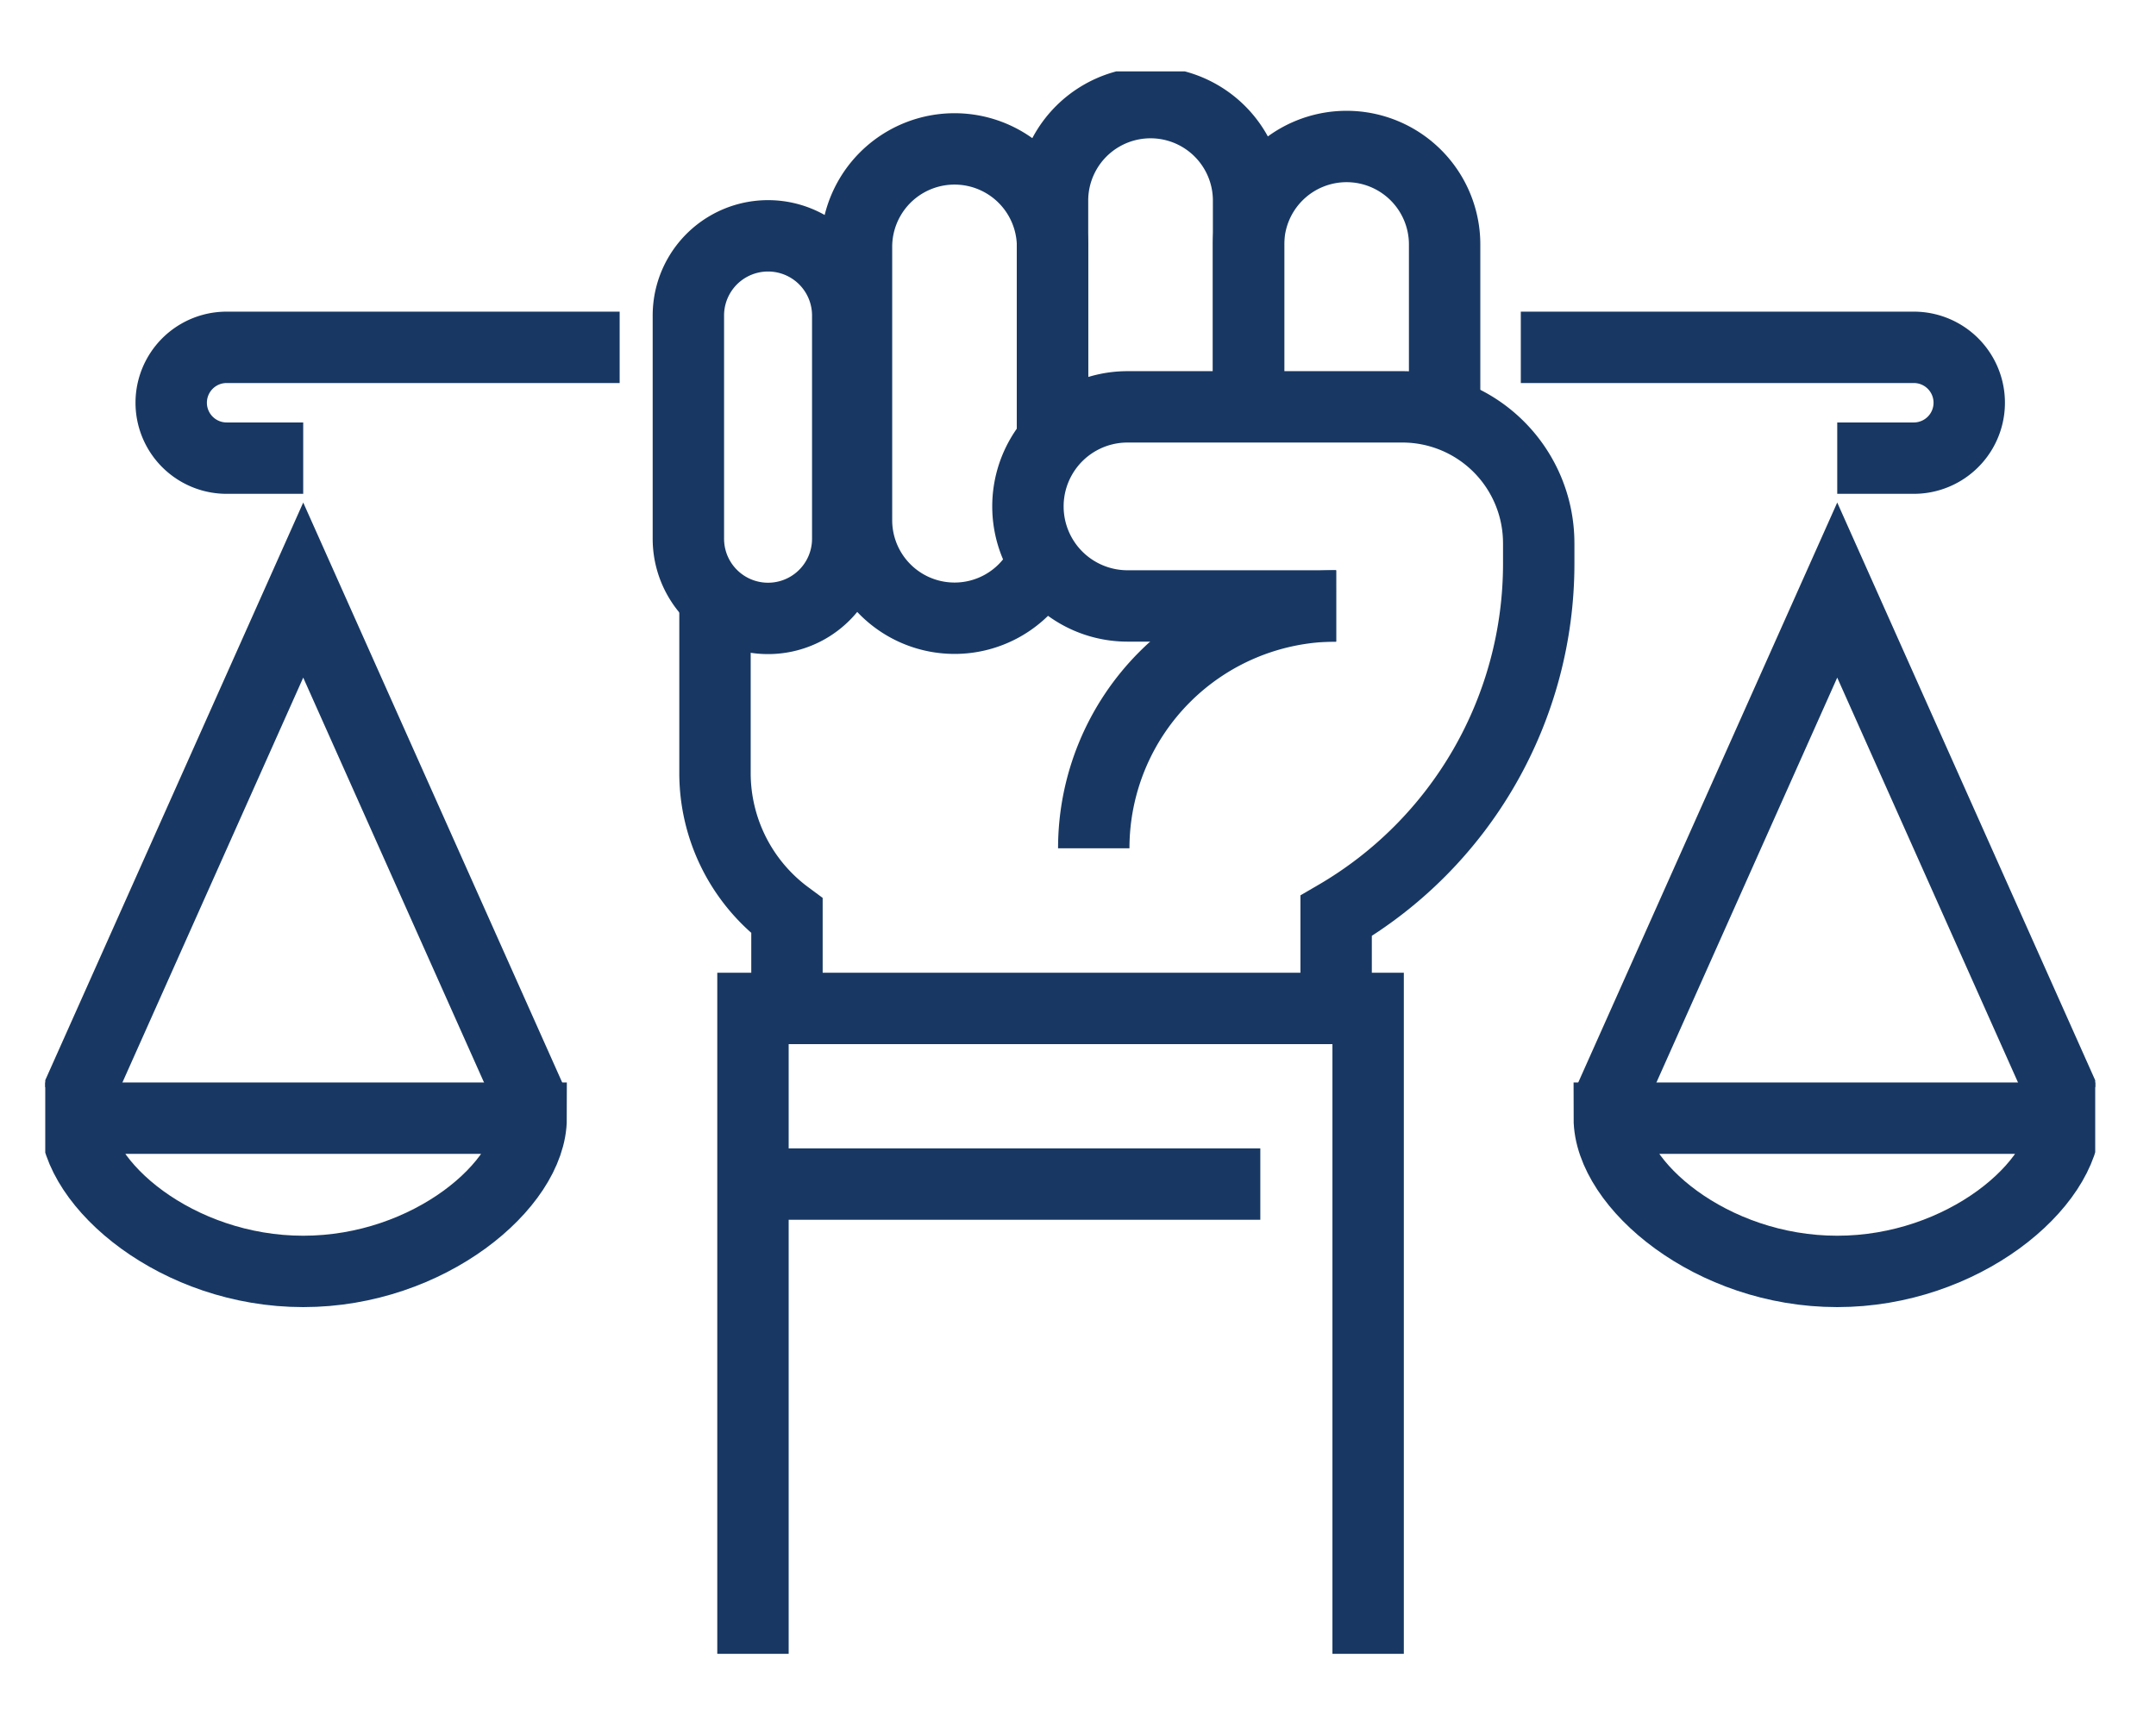
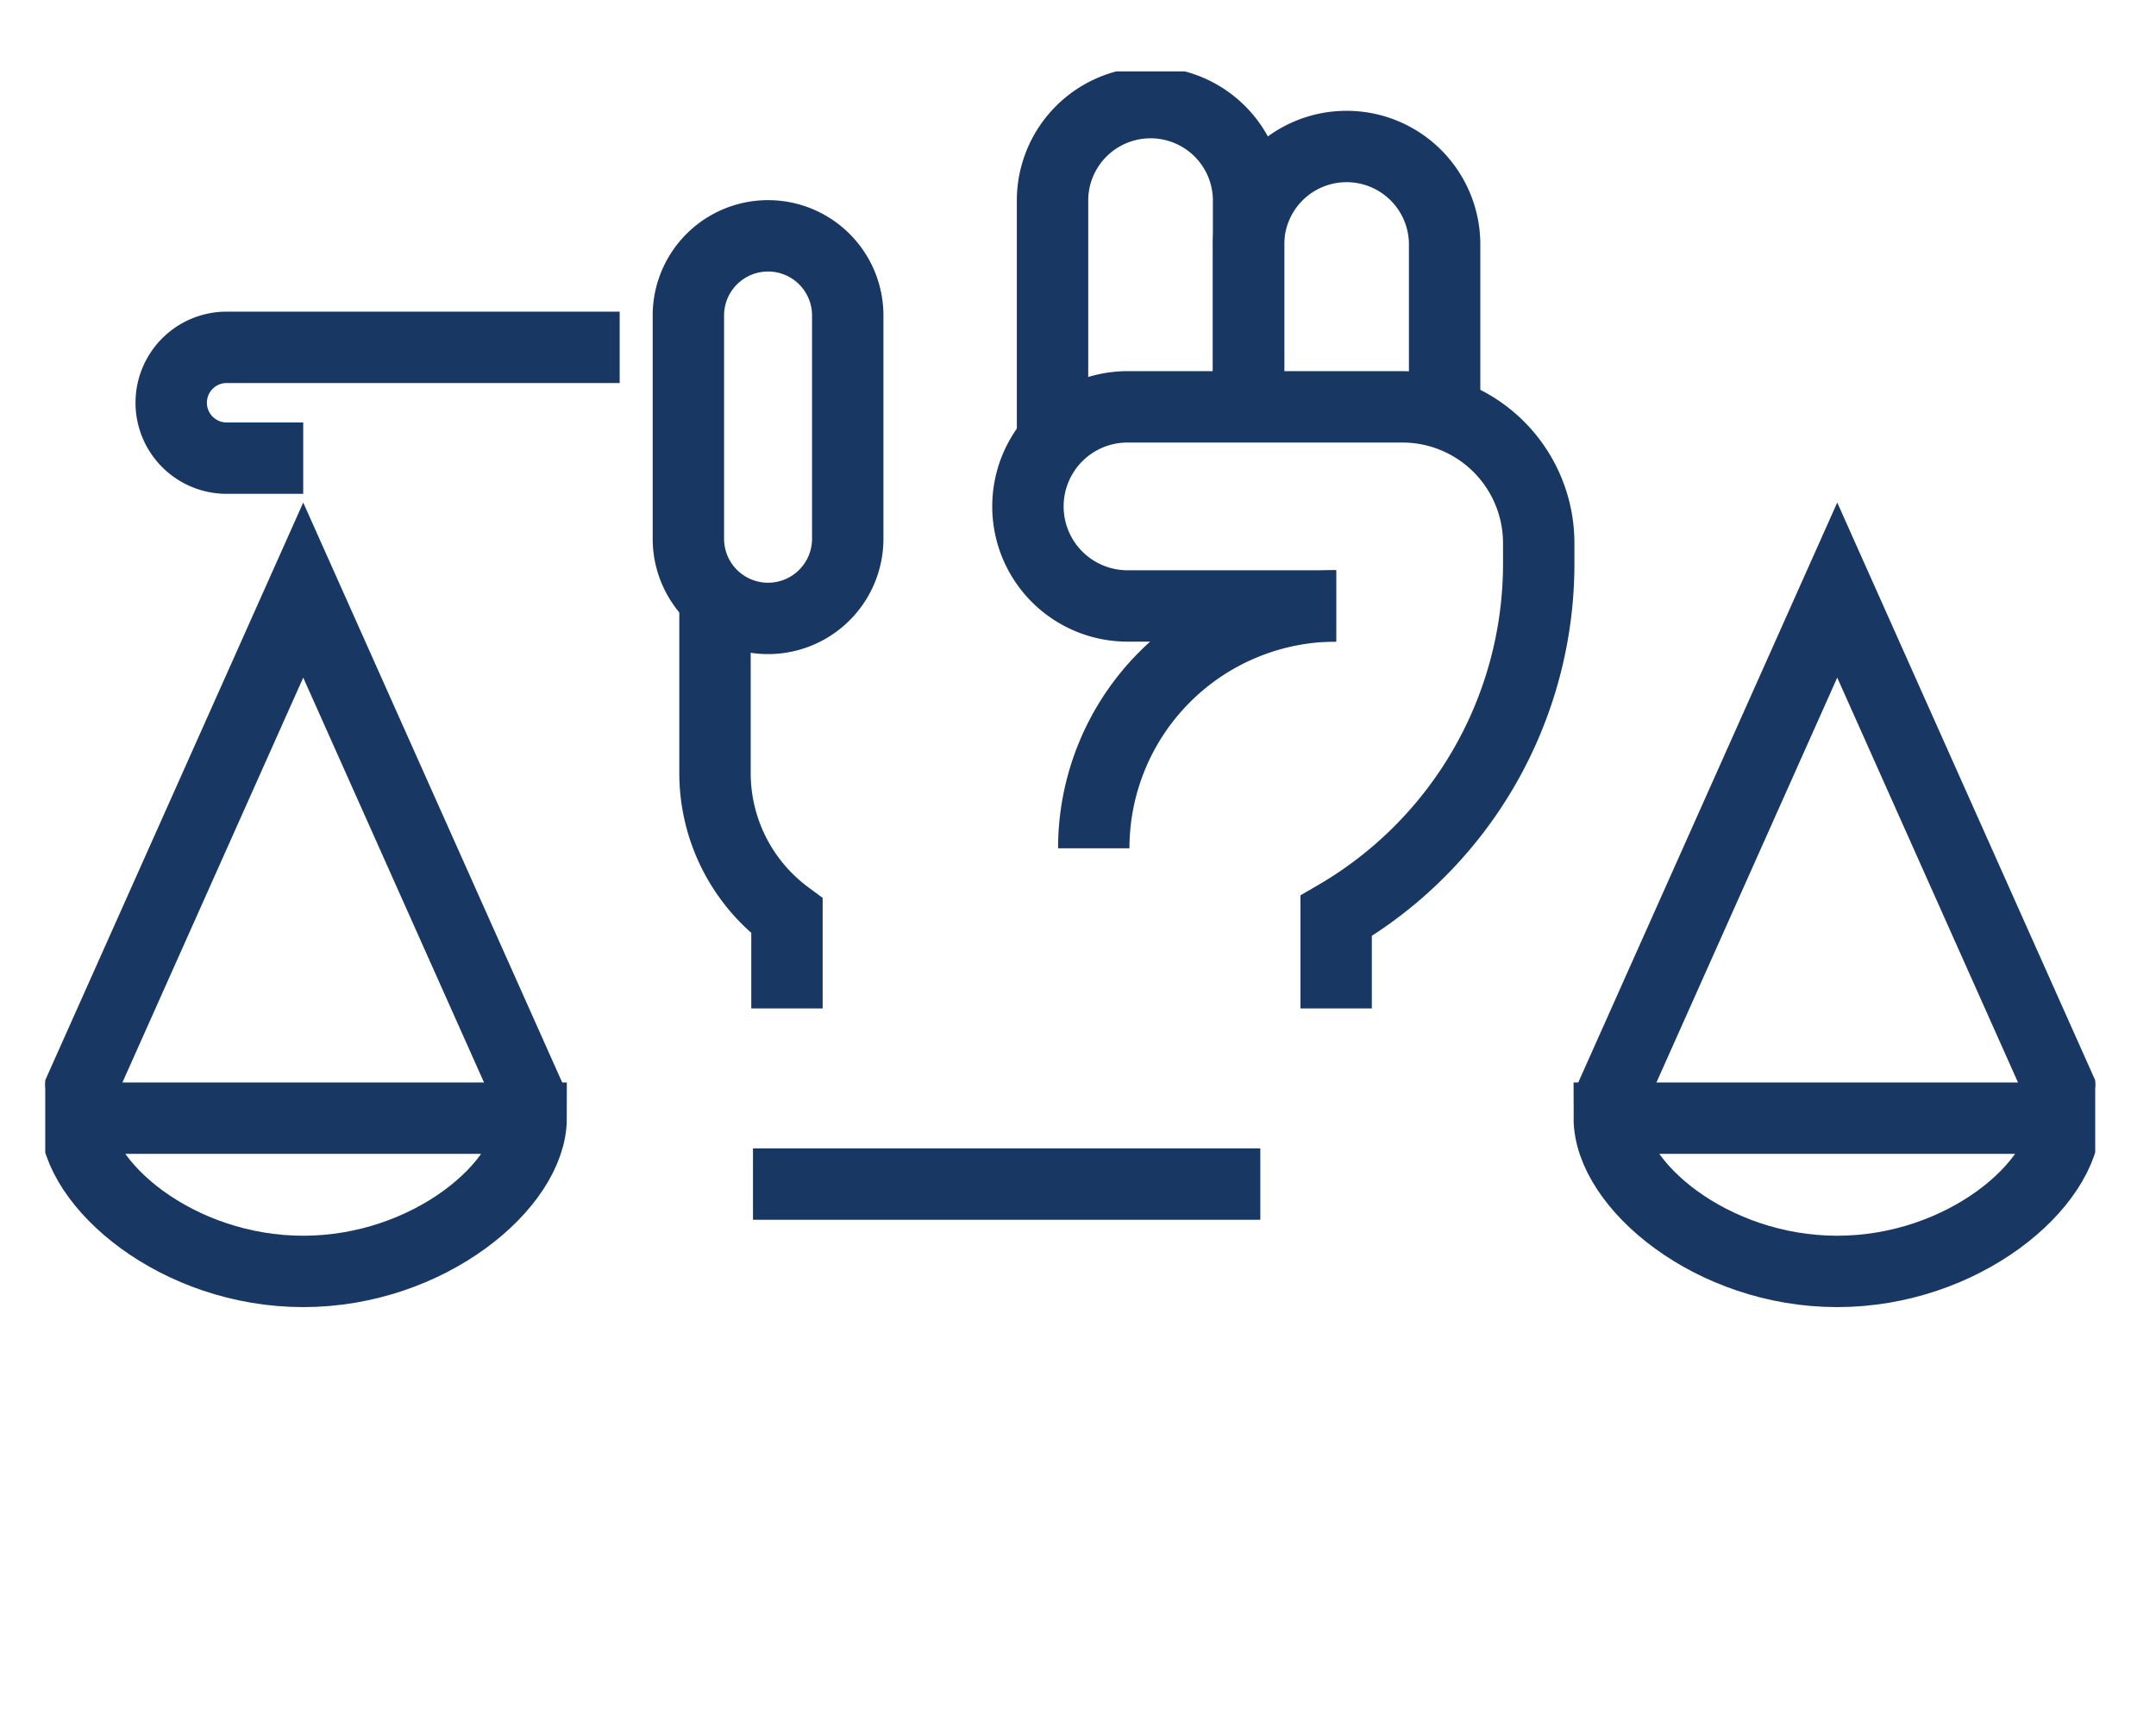
<svg xmlns="http://www.w3.org/2000/svg" width="151" height="121" viewBox="0 0 151 121">
  <defs>
    <clipPath id="clip-path">
      <rect id="Rectangle_239" data-name="Rectangle 239" width="143.574" height="110.855" fill="none" stroke="#183863" stroke-width="5" />
    </clipPath>
  </defs>
  <g id="Group_260" data-name="Group 260" transform="translate(3692 7204)">
    <g id="Group_259" data-name="Group 259">
      <g id="Group_257" data-name="Group 257" transform="translate(13 -5)">
        <g id="Group_255" data-name="Group 255">
-           <rect id="Rectangle_245" data-name="Rectangle 245" width="151" height="121" transform="translate(-3705 -7199)" fill="rgba(0,0,0,0)" />
-         </g>
+           </g>
      </g>
      <g id="Group_258" data-name="Group 258" transform="translate(-3687.831 -7199)">
        <g id="Group_233" data-name="Group 233" transform="translate(-1)" clip-path="url(#clip-path)">
-           <path id="Path_259" data-name="Path 259" d="M58.858,123.159V77.949h43.084v45.21" transform="translate(-9.291 -12.305)" fill="none" stroke="#183863" stroke-miterlimit="10" stroke-width="5" />
          <path id="Path_260" data-name="Path 260" d="M100.075,24.714v-11.5a6.866,6.866,0,1,1,13.731,0v11.5" transform="translate(-15.798 -1.003)" fill="none" stroke="#183863" stroke-miterlimit="10" stroke-width="5" />
          <path id="Path_261" data-name="Path 261" d="M83.771,25.956V9.366a6.866,6.866,0,0,1,13.731,0v14.74" transform="translate(-13.224 -0.395)" fill="none" stroke="#183863" stroke-miterlimit="10" stroke-width="5" />
-           <path id="Path_262" data-name="Path 262" d="M80.668,35.1a6.867,6.867,0,0,1-13.2-2.646V13.217a6.866,6.866,0,0,1,13.731,0V27.773" transform="translate(-10.65 -1.003)" fill="none" stroke="#183863" stroke-miterlimit="10" stroke-width="5" />
          <path id="Path_263" data-name="Path 263" d="M64.647,19.26V34.9a5.58,5.58,0,0,1-11.161,0V19.26a5.58,5.58,0,1,1,11.161,0Z" transform="translate(-8.443 -2.159)" fill="none" stroke="#183863" stroke-miterlimit="10" stroke-width="5" />
          <path id="Path_264" data-name="Path 264" d="M104.176,44.468h0A16.977,16.977,0,0,0,87.2,61.445" transform="translate(-13.765 -7.02)" fill="none" stroke="#183863" stroke-miterlimit="10" stroke-width="5" />
          <path id="Path_265" data-name="Path 265" d="M55.7,42.928v13a12.454,12.454,0,0,0,5.041,10.007V72.42" transform="translate(-8.793 -6.776)" fill="none" stroke="#183863" stroke-miterlimit="10" stroke-width="5" />
          <path id="Path_266" data-name="Path 266" d="M117.5,37.455h0a9.549,9.549,0,0,0-9.549-9.549H88.7a6.973,6.973,0,1,0,0,13.947h14.609" transform="translate(-12.902 -4.405)" fill="none" stroke="#183863" stroke-miterlimit="10" stroke-width="5" />
          <path id="Path_267" data-name="Path 267" d="M121.546,39.245v1.428a28.559,28.559,0,0,1-14.189,24.681v6.484" transform="translate(-16.947 -6.195)" fill="none" stroke="#183863" stroke-miterlimit="10" stroke-width="5" />
          <line id="Line_16" data-name="Line 16" x2="35.533" transform="translate(49.567 77.948)" fill="none" stroke="#183863" stroke-miterlimit="10" stroke-width="5" />
-           <path id="Path_268" data-name="Path 268" d="M122.715,22.956h27.526a3.881,3.881,0,1,1,0,7.762h-5.364" transform="translate(-19.371 -3.624)" fill="none" stroke="#183863" stroke-miterlimit="10" stroke-width="5" />
          <path id="Path_269" data-name="Path 269" d="M162,87.076c0,4.652-7.146,10.736-15.963,10.736s-15.963-6.084-15.963-10.736Z" transform="translate(-20.534 -13.746)" fill="none" stroke="#183863" stroke-miterlimit="10" stroke-width="5" />
          <path id="Path_270" data-name="Path 270" d="M130.077,78.9,146.04,43.148,162,78.9" transform="translate(-20.534 -6.811)" fill="none" stroke="#183863" stroke-miterlimit="10" stroke-width="5" />
          <path id="Path_271" data-name="Path 271" d="M41.884,22.956H14.357a3.881,3.881,0,1,0,0,7.762h5.364" transform="translate(-1.654 -3.624)" fill="none" stroke="#183863" stroke-miterlimit="10" stroke-width="5" />
          <path id="Path_272" data-name="Path 272" d="M2.5,87.076c0,4.652,7.146,10.736,15.963,10.736s15.963-6.084,15.963-10.736Z" transform="translate(-0.395 -13.746)" fill="none" stroke="#183863" stroke-miterlimit="10" stroke-width="5" />
          <path id="Path_273" data-name="Path 273" d="M34.425,78.9,18.463,43.148,2.5,78.9" transform="translate(-0.395 -6.811)" fill="none" stroke="#183863" stroke-miterlimit="10" stroke-width="5" />
        </g>
      </g>
    </g>
  </g>
</svg>